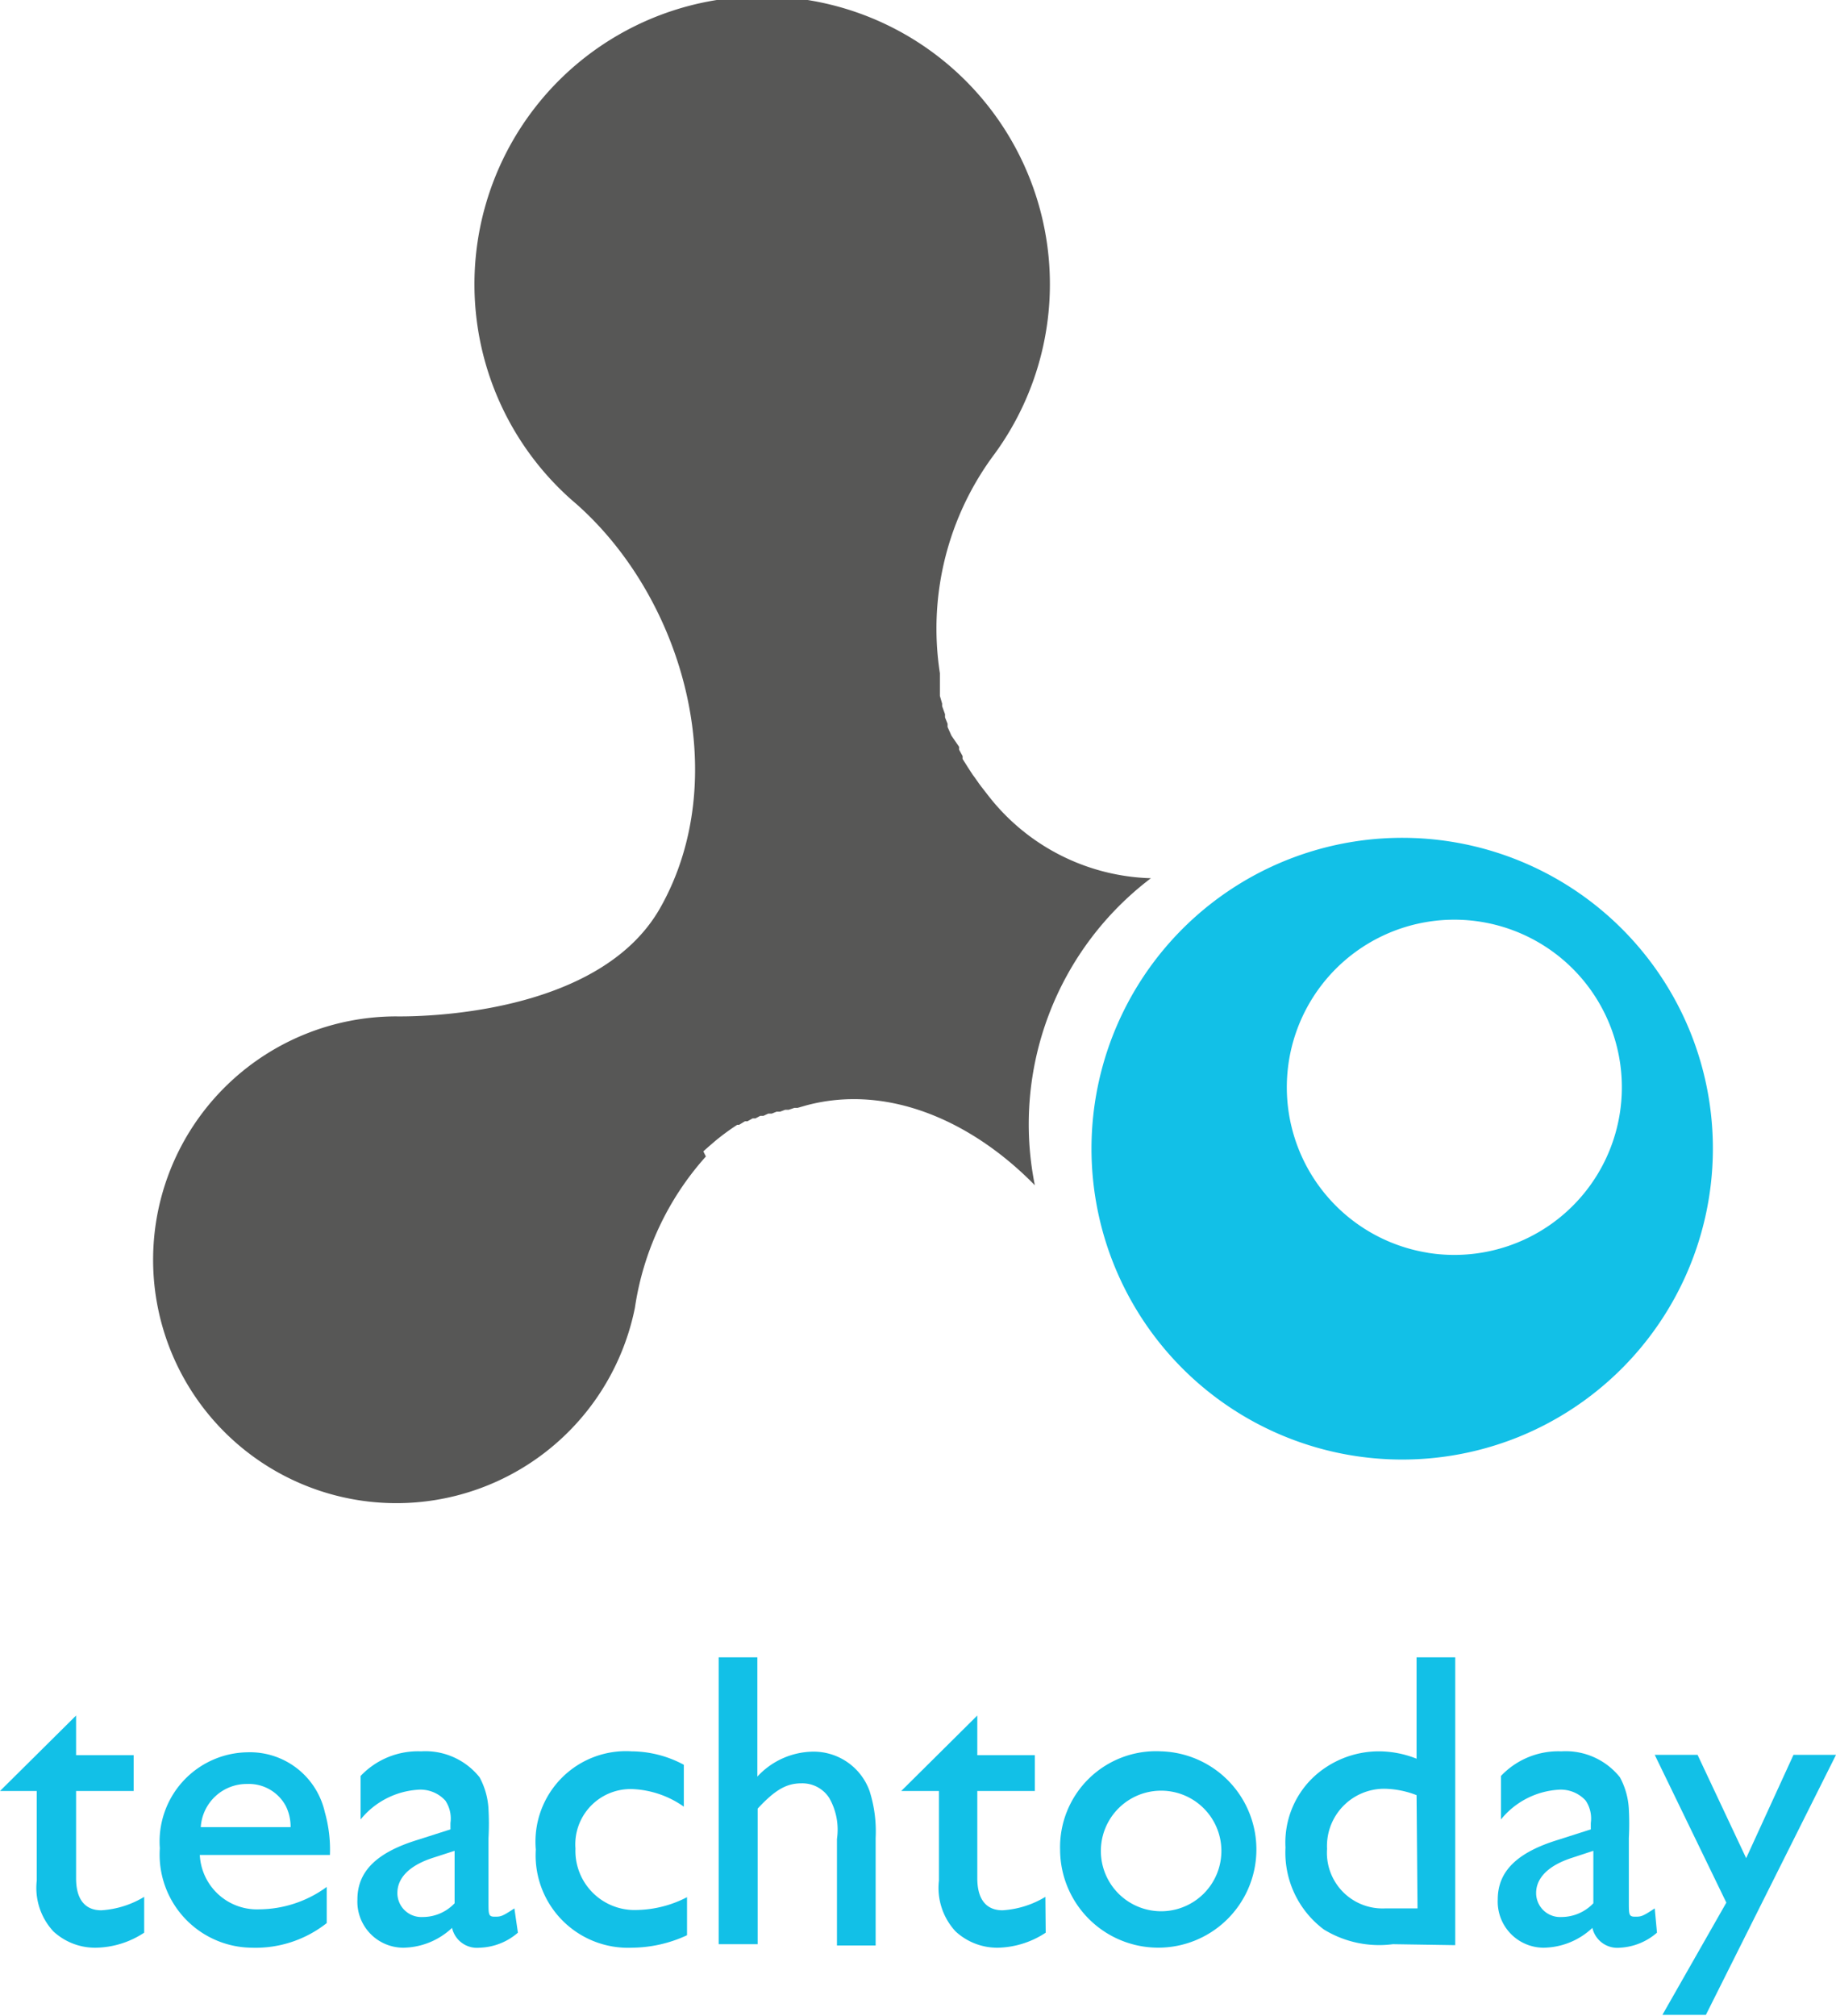
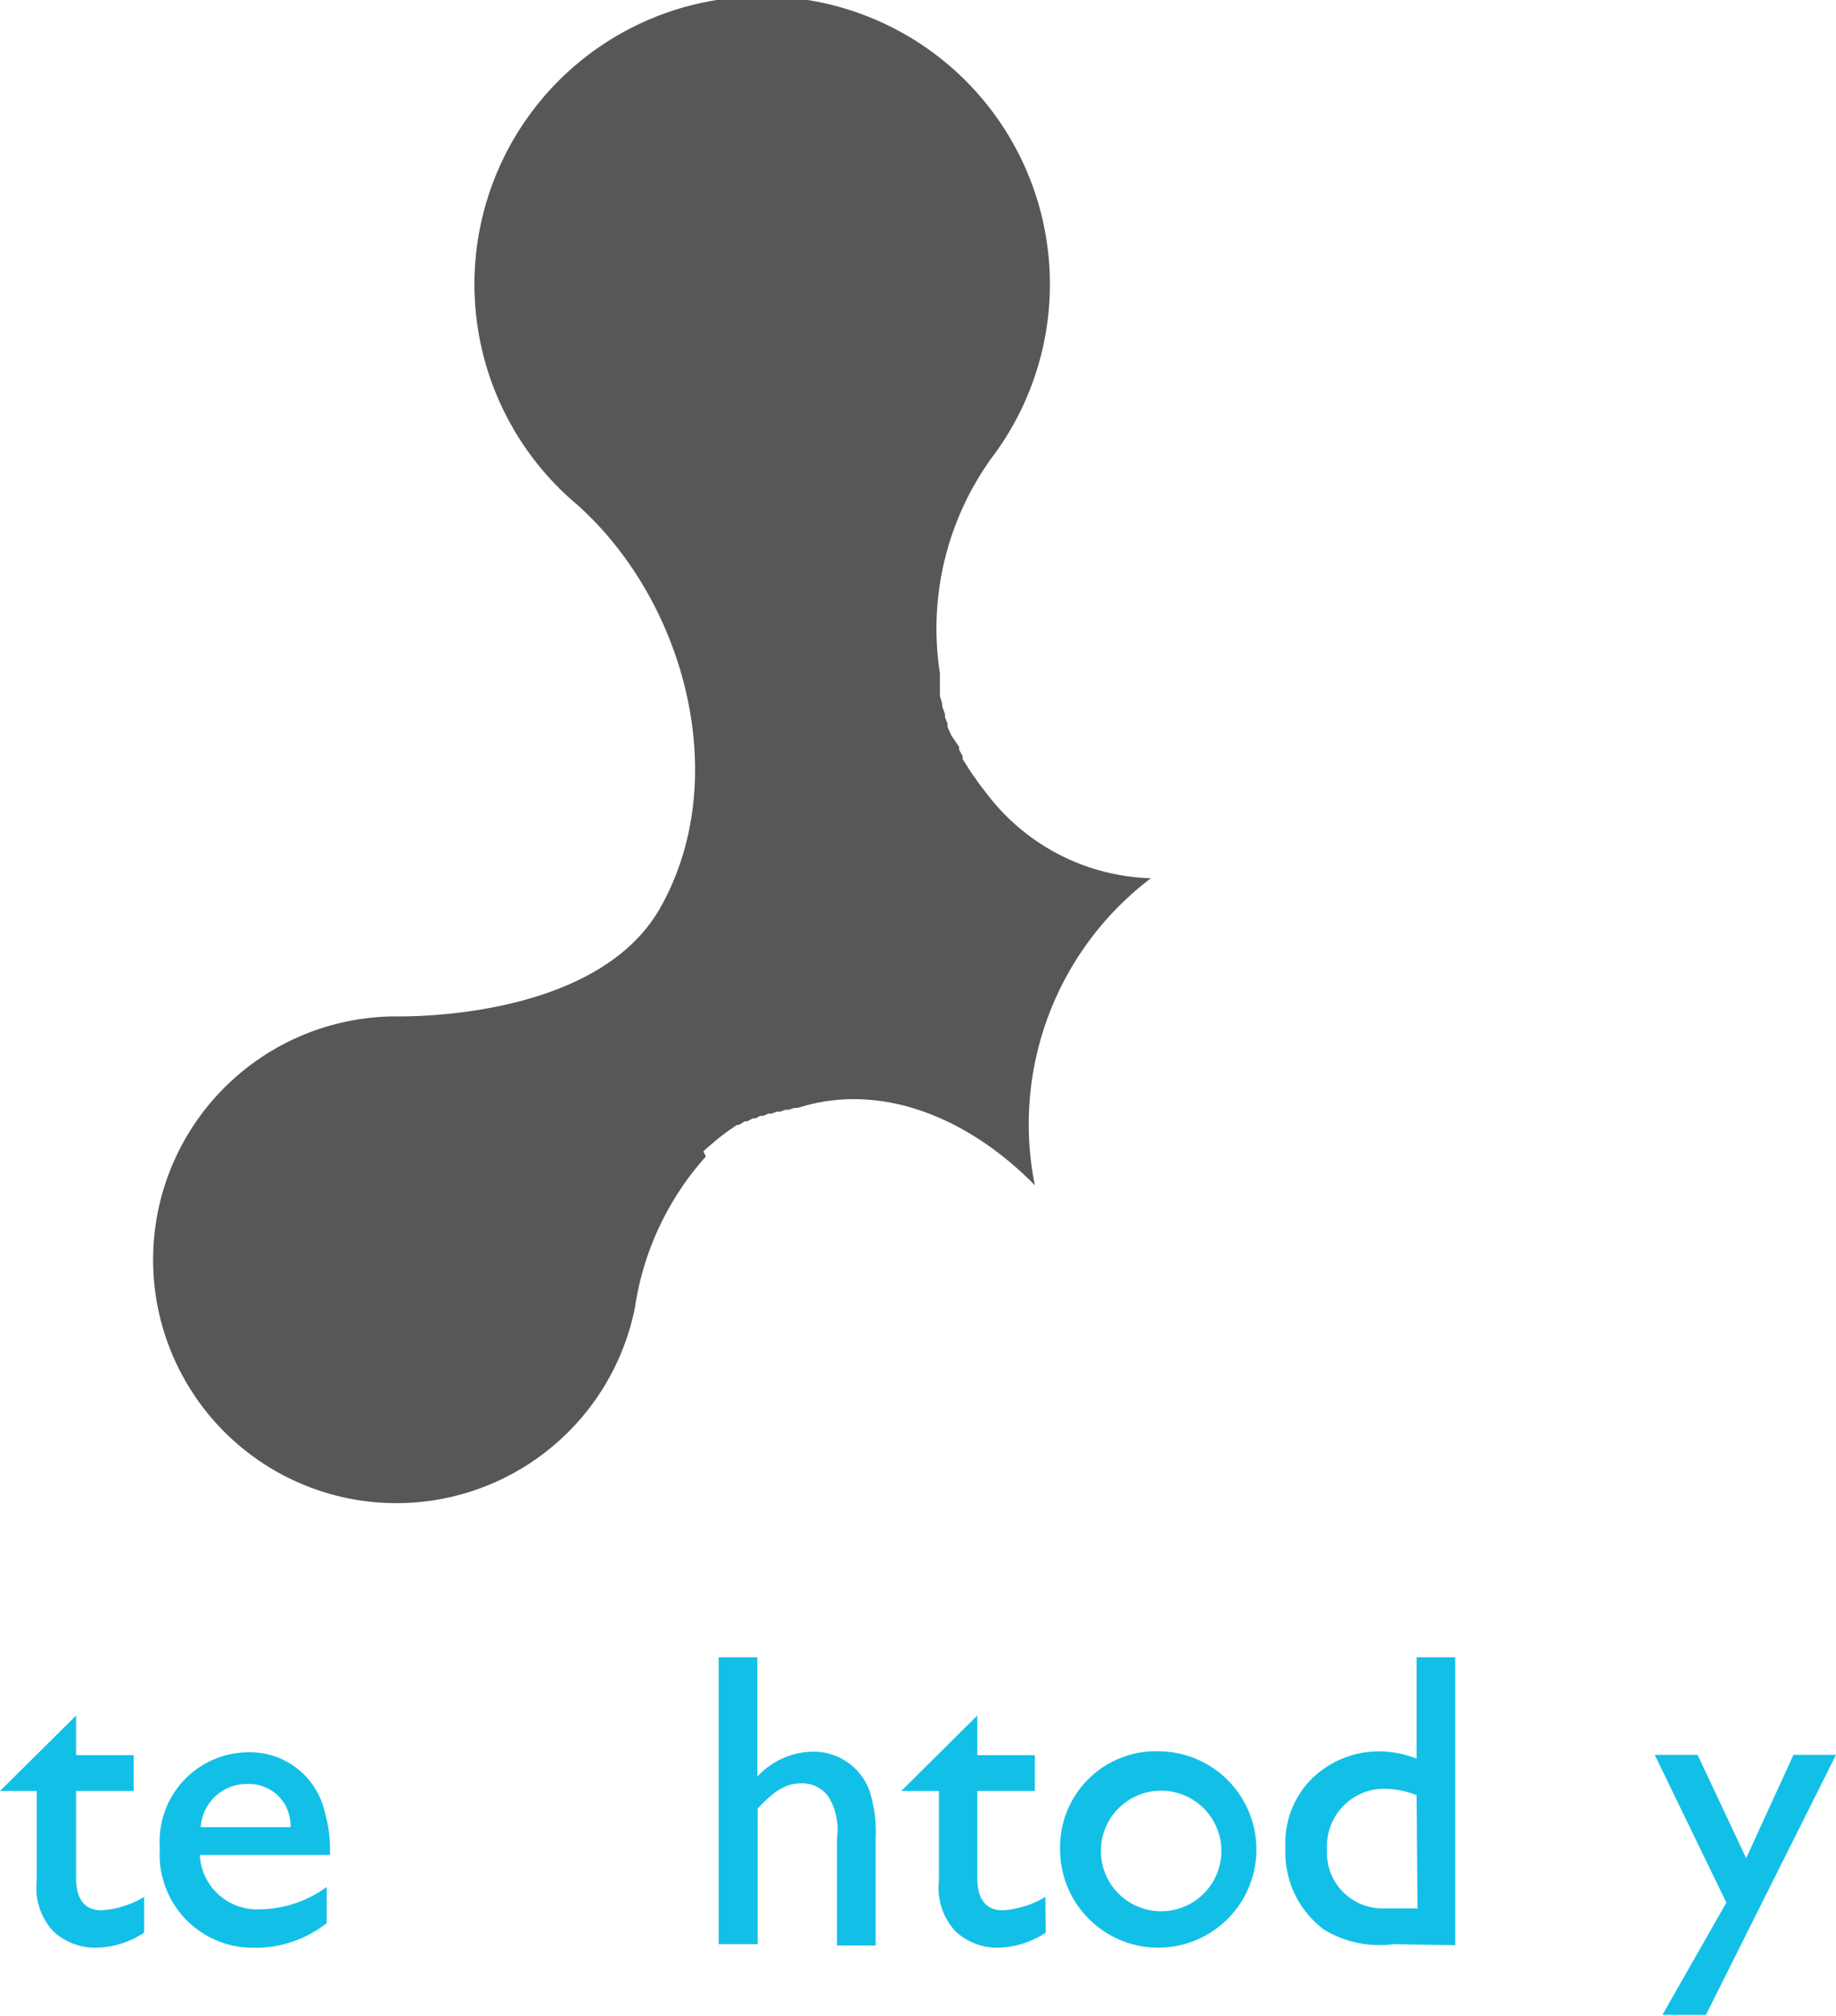
<svg xmlns="http://www.w3.org/2000/svg" viewBox="0 0 57.43 63.04">
  <title>Element 1</title>
  <g id="Ebene_2" data-name="Ebene 2">
    <g id="Hauptnavi">
-       <path d="M52.88,32.29a9.72,9.72,0,1,0-5.38,12.64A9.73,9.73,0,0,0,52.88,32.29Zm-8.22,6.88a5.24,5.24,0,1,1,6-4.31A5.24,5.24,0,0,1,44.65,39.17Z" style="fill:#12c0e7" />
      <path d="M36,27.46a6.68,6.68,0,0,1-5.1-2.6l-.21-.27-.06-.08-.14-.2-.06-.08L30.28,24h0l-.17-.27,0-.09-.11-.2,0-.09L29.76,23v0l-.12-.27,0-.1-.08-.2,0-.1-.09-.25,0-.08-.07-.24,0-.12,0-.18,0-.13,0-.19,0-.09h0a9.11,9.11,0,0,1,1.72-6.87,9,9,0,1,0-13.09,1.58c3.39,3,4.91,8.59,2.62,12.63-1.91,3.37-7.52,3.4-8.27,3.39v0a7.61,7.61,0,1,0,7.48,9.11,9.07,9.07,0,0,1,2.22-4.73l0,0L22,36l0,0,.18-.16,0,0,.21-.18a7.45,7.45,0,0,1,.67-.49l.06,0,.18-.11.08,0,.16-.09.09,0,.15-.08.1,0,.15-.07.11,0,.15-.06.11,0,.16-.06.11,0,.18-.06.1,0,.28-.08c2.52-.67,5.15.47,7.14,2.5A9.65,9.65,0,0,1,36,27.46Z" style="fill:#575756" />
      <path d="M4.51,60.43A2.82,2.82,0,0,1,3,60.9a1.92,1.92,0,0,1-1.33-.51,2,2,0,0,1-.52-1.59V56H0l2.38-2.36v1.24h1.8V56H2.38v2.73c0,.66.28,1,.79,1a2.94,2.94,0,0,0,1.34-.42Z" style="fill:#12c0e7" />
      <path d="M10.22,60.13a3.59,3.59,0,0,1-2.34.77A2.91,2.91,0,0,1,5,57.79a2.79,2.79,0,0,1,2.73-3,2.4,2.4,0,0,1,2.43,1.87A4.29,4.29,0,0,1,10.32,58H6.25A1.79,1.79,0,0,0,8.11,59.7,3.62,3.62,0,0,0,10.22,59Zm-1.13-3a1.45,1.45,0,0,0-.15-.66,1.31,1.31,0,0,0-1.21-.69,1.44,1.44,0,0,0-1.45,1.35Z" style="fill:#12c0e7" />
-       <path d="M16.2,60.43A1.91,1.91,0,0,1,15,60.9a.8.8,0,0,1-.86-.62,2.27,2.27,0,0,1-1.52.62,1.44,1.44,0,0,1-1.44-1.51c0-.87.59-1.47,1.91-1.87l1-.32V57a1,1,0,0,0-.16-.7,1.05,1.05,0,0,0-.85-.34,2.52,2.52,0,0,0-1.8.93V55.53a2.47,2.47,0,0,1,1.89-.77,2.17,2.17,0,0,1,1.83.81,2.32,2.32,0,0,1,.28,1,8.16,8.16,0,0,1,0,.9v2c0,.39,0,.46.19.46s.23,0,.62-.26Zm-2.66-2.34c-.74.24-1.11.63-1.11,1.1a.75.75,0,0,0,.79.75,1.37,1.37,0,0,0,1-.43V57.87Z" style="fill:#12c0e7" />
-       <path d="M21.49,60.51a4.16,4.16,0,0,1-1.73.39,2.89,2.89,0,0,1-3-3.07,2.83,2.83,0,0,1,3-3.07,3.49,3.49,0,0,1,1.63.42v1.31a3,3,0,0,0-1.61-.55A1.73,1.73,0,0,0,18,57.8a1.85,1.85,0,0,0,1.93,1.92,3.53,3.53,0,0,0,1.56-.4Z" style="fill:#12c0e7" />
      <path d="M22.48,51.82h1.21v3.73a2.41,2.41,0,0,1,1.72-.78A1.86,1.86,0,0,1,27.2,56a4.17,4.17,0,0,1,.19,1.47v3.36H26.18V57.5a2,2,0,0,0-.24-1.28,1,1,0,0,0-.87-.46c-.47,0-.82.2-1.37.79v4.24H22.48Z" style="fill:#12c0e7" />
      <path d="M32.71,60.43a2.82,2.82,0,0,1-1.49.47,1.92,1.92,0,0,1-1.33-.51,2,2,0,0,1-.52-1.59V56H28.19l2.38-2.36v1.24h1.8V56h-1.8v2.73c0,.66.28,1,.79,1a2.94,2.94,0,0,0,1.34-.42Z" style="fill:#12c0e7" />
      <path d="M36.32,54.76a3.07,3.07,0,1,1-3.16,3.08A3,3,0,0,1,36.32,54.76Zm0,5a1.88,1.88,0,0,0,0-3.77,1.88,1.88,0,0,0,0,3.77Z" style="fill:#12c0e7" />
      <path d="M43.57,60.79a3.31,3.31,0,0,1-2.16-.46,3,3,0,0,1-1.2-2.56,2.82,2.82,0,0,1,.85-2.18,3,3,0,0,1,2.07-.83,3.2,3.2,0,0,1,1.18.23V51.82h1.21v9Zm.74-4.66a2.88,2.88,0,0,0-1-.2,1.79,1.79,0,0,0-1.8,1.88,1.74,1.74,0,0,0,1.83,1.86h1Z" style="fill:#12c0e7" />
-       <path d="M51.83,60.43a1.91,1.91,0,0,1-1.16.47.8.8,0,0,1-.86-.62,2.27,2.27,0,0,1-1.52.62,1.44,1.44,0,0,1-1.44-1.51c0-.87.59-1.47,1.91-1.87l1-.32V57a1,1,0,0,0-.16-.7,1.05,1.05,0,0,0-.85-.34,2.52,2.52,0,0,0-1.8.93V55.53a2.47,2.47,0,0,1,1.89-.77,2.17,2.17,0,0,1,1.83.81,2.32,2.32,0,0,1,.28,1,8.42,8.42,0,0,1,0,.9v2c0,.39,0,.46.19.46s.23,0,.62-.26Zm-2.66-2.34c-.74.24-1.12.63-1.12,1.1a.75.75,0,0,0,.79.75,1.38,1.38,0,0,0,1-.43V57.87Z" style="fill:#12c0e7" />
      <path d="M51.76,54.87H53.1l1.52,3.23,1.48-3.23h1.33L53.36,63H52L54,59.49Z" style="fill:#12c0e7" />
    </g>
  </g>
</svg>